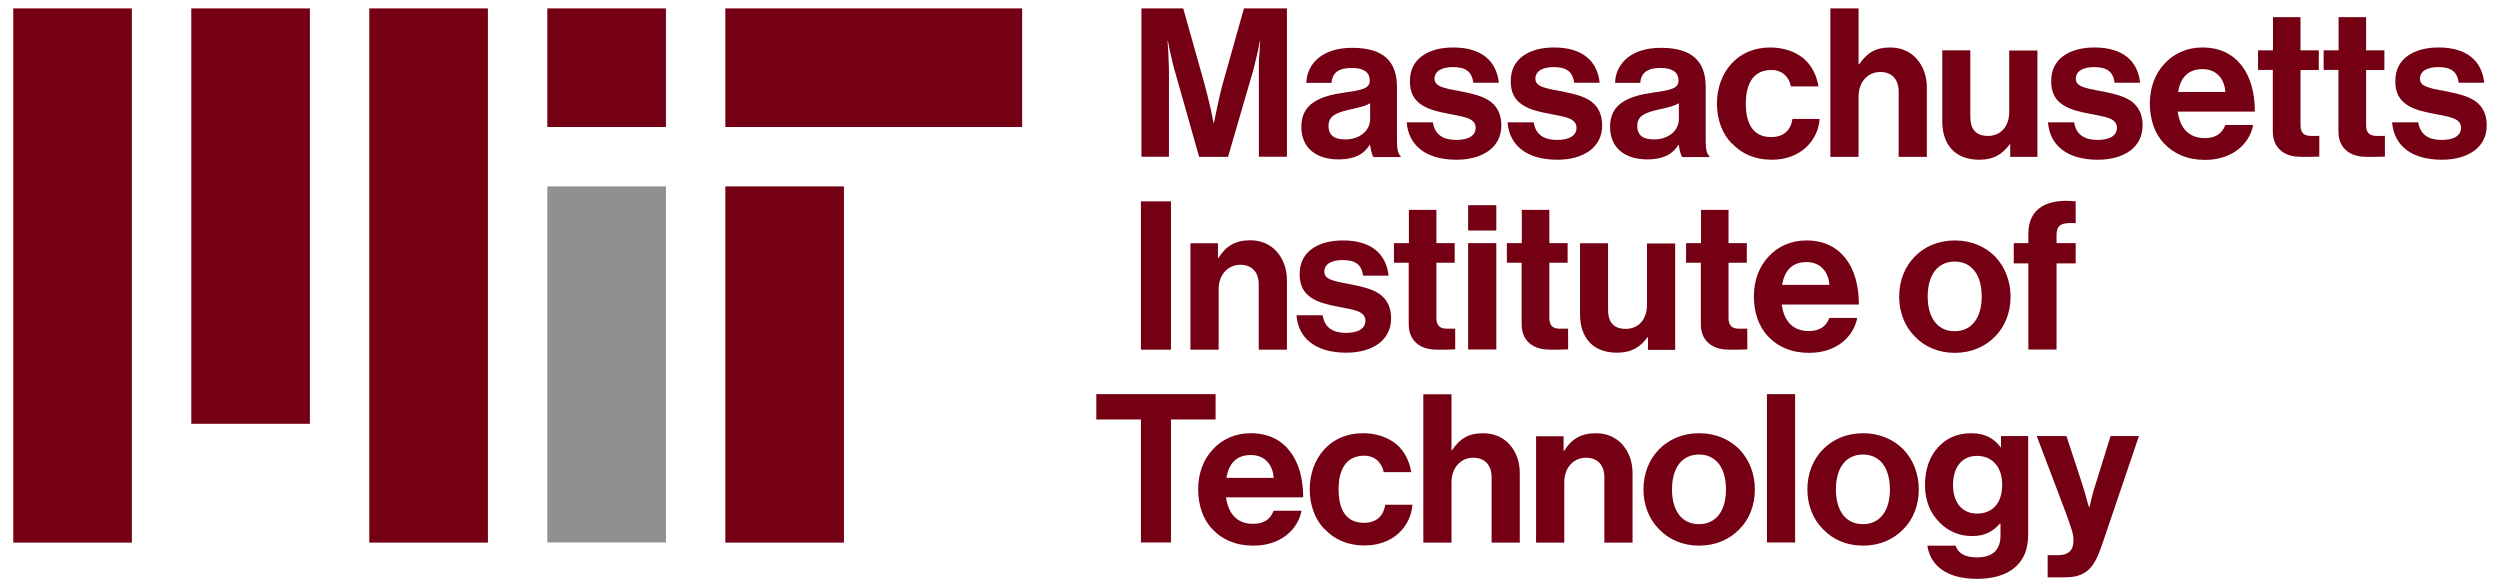
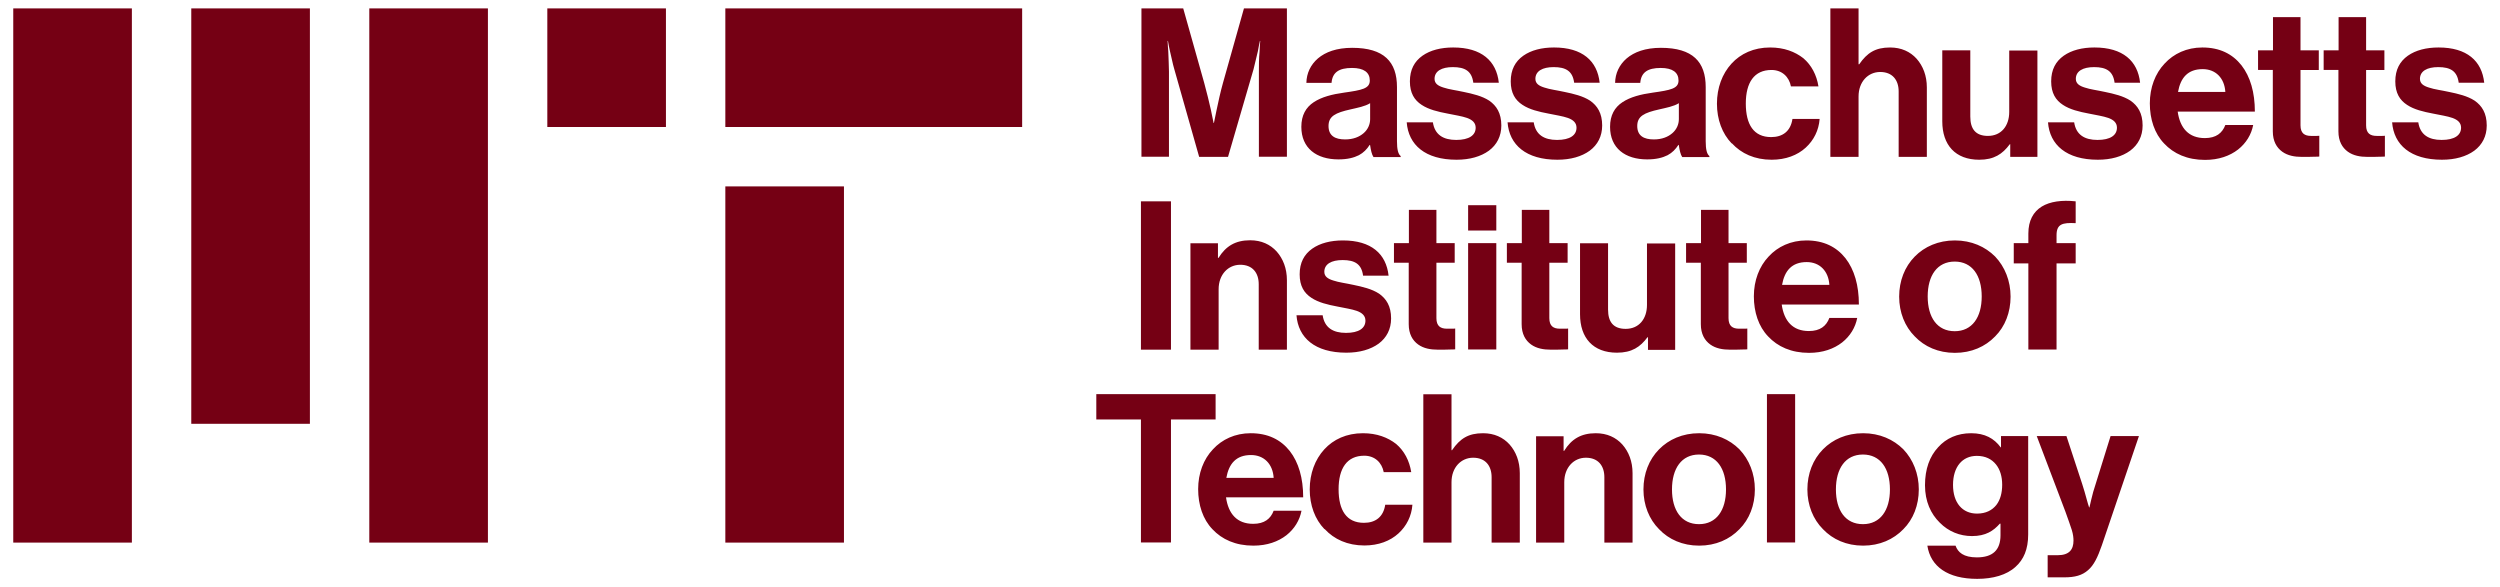
<svg xmlns="http://www.w3.org/2000/svg" id="Layer_1" viewBox="0 0 149 35">
  <defs>
    <style>      .st0 {        fill: #750014;      }      .st1 {        fill: #918f90;      }    </style>
  </defs>
-   <path class="st0" d="M43.23,7.57h17.69V.5h-17.69v7.07ZM32.62.5h7.07v7.07h-7.07V.5ZM22.01,32.34h7.07V.5h-7.07v31.84ZM11.4,25.26h7.07V.5h-7.07v24.76ZM.79,32.34h7.07V.5H.79v31.84ZM43.23,32.34h7.07V11.11h-7.07v21.22ZM70.52.5l1.25,4.44c.15.57.3,1.14.4,1.61.06.27.11.53.16.78h.02c.05-.25.1-.51.16-.78.1-.47.22-1.04.38-1.61l1.25-4.44h2.56v8.84h-1.67v-5.07c0-.36,0-.8.04-1.19.01-.21.02-.43.04-.64h-.02c-.04.21-.09.41-.12.61-.09.35-.17.74-.26,1.08l-1.52,5.22h-1.72l-1.48-5.22c-.1-.33-.17-.73-.26-1.08-.04-.2-.09-.4-.12-.61h-.02c.01.21.02.43.04.64.01.38.04.83.04,1.19v5.07h-1.64V.5h2.52ZM81.65,8.64h-.02c-.16.25-.36.46-.64.61-.3.15-.68.25-1.22.25-1.31,0-2.21-.67-2.21-1.94,0-.69.27-1.16.74-1.47.47-.31,1.09-.47,1.81-.57,1.06-.15,1.53-.24,1.53-.72s-.35-.75-1.06-.75c-.79,0-1.17.27-1.22.89h-1.5c.01-.57.25-1.08.69-1.46.45-.38,1.11-.63,2.04-.63,1.9,0,2.67.84,2.67,2.34v3.23c0,.48.07.77.22.88v.06h-1.62c-.1-.14-.16-.42-.2-.7h0ZM81.28,7.93c.25-.22.38-.52.38-.83v-.95c-.3.19-.74.27-1.17.37-.89.2-1.31.4-1.31.99s.4.8.99.8c.48,0,.85-.15,1.11-.38h0ZM83.84,7.29h1.56c.11.74.62,1.05,1.39,1.05s1.16-.28,1.16-.73c0-.3-.21-.47-.51-.58-.31-.11-.73-.17-1.16-.26-.58-.11-1.13-.24-1.55-.52-.43-.28-.7-.7-.7-1.4s.27-1.19.75-1.53c.47-.33,1.1-.49,1.83-.49,1.69,0,2.58.8,2.72,2.1h-1.52c-.09-.69-.49-.93-1.22-.93-.67,0-1.09.24-1.09.7,0,.28.21.42.54.52.32.11.75.16,1.2.26.53.11,1.09.24,1.52.52.43.3.72.74.72,1.48,0,.64-.27,1.15-.74,1.5-.48.35-1.14.54-1.93.54-1.86,0-2.87-.88-2.97-2.24h0ZM89.85,7.29h1.56c.11.74.62,1.05,1.39,1.05s1.16-.28,1.16-.73c0-.3-.21-.47-.51-.58-.31-.11-.73-.17-1.16-.26-.58-.11-1.13-.24-1.55-.52-.43-.28-.7-.7-.7-1.4s.27-1.19.75-1.53c.47-.33,1.1-.49,1.83-.49,1.69,0,2.58.8,2.72,2.1h-1.52c-.09-.69-.49-.93-1.22-.93-.67,0-1.09.24-1.09.7,0,.28.21.42.54.52.32.11.75.16,1.2.26.53.11,1.09.24,1.52.52.43.3.72.74.72,1.48,0,.64-.27,1.15-.74,1.5-.48.35-1.14.54-1.93.54-1.86,0-2.87-.88-2.97-2.24h0ZM100.05,8.64h-.02c-.16.25-.36.46-.64.61-.3.15-.68.25-1.22.25-1.31,0-2.21-.67-2.21-1.94,0-.69.27-1.16.74-1.47.47-.31,1.09-.47,1.81-.57,1.06-.15,1.53-.24,1.53-.72s-.35-.75-1.06-.75c-.79,0-1.17.27-1.22.89h-1.5c.01-.57.25-1.08.69-1.46.45-.38,1.11-.63,2.04-.63,1.9,0,2.67.84,2.67,2.34v3.23c0,.48.07.77.22.88v.06h-1.62c-.1-.14-.16-.42-.2-.7h0ZM99.68,7.93c.25-.22.38-.52.38-.83v-.95c-.3.19-.74.27-1.17.37-.89.2-1.31.4-1.31.99s.4.8.99.8c.48,0,.85-.15,1.11-.38h0ZM103.21,8.55c-.57-.59-.88-1.43-.88-2.37s.31-1.78.87-2.39c.54-.59,1.32-.96,2.3-.96.83,0,1.48.25,1.98.64.48.41.79.99.9,1.68h-1.64c-.11-.57-.53-.98-1.16-.98-1.03,0-1.53.75-1.53,2s.47,2,1.51,2c.69,0,1.16-.35,1.27-1.08h1.62c-.05.68-.35,1.27-.83,1.71-.49.45-1.19.72-2.03.72-1.01,0-1.81-.37-2.37-.98h0ZM110.81,3.83c.47-.68.96-1,1.84-1,.67,0,1.2.25,1.58.67.38.43.61,1.01.61,1.71v4.14h-1.68v-3.9c0-.69-.38-1.16-1.1-1.16s-1.29.58-1.29,1.46v3.6h-1.68V.5h1.68v3.33h.04ZM119.82,8.6h-.04c-.43.58-.93.92-1.82.92-1.42,0-2.2-.88-2.2-2.29V3h1.67v3.95c0,.74.32,1.15,1.05,1.15.79,0,1.27-.59,1.27-1.43v-3.66h1.68v6.34h-1.62v-.74h0ZM122.06,7.29h1.56c.11.74.62,1.05,1.39,1.05s1.16-.28,1.16-.73c0-.3-.21-.47-.51-.58-.31-.11-.73-.17-1.16-.26-.58-.11-1.13-.24-1.55-.52-.43-.28-.7-.7-.7-1.4s.27-1.19.75-1.53c.47-.33,1.1-.49,1.83-.49,1.69,0,2.58.8,2.72,2.1h-1.52c-.09-.69-.49-.93-1.22-.93-.67,0-1.09.24-1.09.7,0,.28.21.42.54.52.32.11.75.16,1.2.26.53.11,1.09.24,1.52.52.43.3.72.74.72,1.48,0,.64-.27,1.15-.74,1.5-.48.35-1.14.54-1.93.54-1.86,0-2.87-.88-2.97-2.24h0ZM128.98,8.55c-.57-.59-.85-1.45-.85-2.39s.32-1.78.88-2.37c.54-.59,1.32-.96,2.25-.96,1.03,0,1.79.38,2.33,1.06.53.68.8,1.62.8,2.76h-4.6c.14.99.66,1.58,1.62,1.58.67,0,1.04-.3,1.22-.78h1.66c-.11.57-.42,1.08-.9,1.46-.49.38-1.15.62-1.97.62-1.06,0-1.87-.37-2.44-.98h0ZM129.81,5.48h2.82c-.05-.82-.57-1.36-1.35-1.36-.89,0-1.32.52-1.47,1.36h0ZM135.47,3v-1.98h1.64v1.98h1.09v1.17h-1.09v3.3c0,.48.25.63.63.63h.32c.06,0,.11,0,.17-.01v1.24c-.09.01-.17.01-.27.01-.19.01-.45.01-.78.01-.41,0-.83-.07-1.16-.31s-.56-.62-.56-1.21v-3.66h-.88v-1.17h.88ZM139.38,3v-1.98h1.64v1.98h1.09v1.17h-1.09v3.3c0,.48.25.63.63.63h.32c.06,0,.11,0,.17-.01v1.24c-.09.01-.17.01-.27.01-.19.01-.45.01-.78.01-.41,0-.83-.07-1.16-.31s-.56-.62-.56-1.21v-3.66h-.88v-1.17h.88ZM142.57,7.29h1.56c.11.74.62,1.05,1.39,1.05s1.16-.28,1.16-.73c0-.3-.21-.47-.51-.58-.31-.11-.73-.17-1.16-.26-.58-.11-1.13-.24-1.55-.52-.43-.28-.7-.7-.7-1.4s.27-1.19.75-1.53c.47-.33,1.1-.49,1.83-.49,1.69,0,2.58.8,2.72,2.1h-1.52c-.09-.69-.49-.93-1.22-.93-.67,0-1.09.24-1.09.7,0,.28.21.42.54.52.32.11.75.16,1.2.26.53.11,1.09.24,1.52.52.43.3.72.74.72,1.48,0,.64-.27,1.15-.74,1.5-.48.35-1.14.54-1.93.54-1.86,0-2.87-.88-2.97-2.24h0ZM69.79,12v8.84h-1.79v-8.84h1.79ZM72.63,15.36c.43-.69,1-1.04,1.88-1.04.67,0,1.2.25,1.58.67.38.43.61,1.01.61,1.71v4.14h-1.68v-3.9c0-.69-.38-1.16-1.1-1.16s-1.29.58-1.29,1.46v3.6h-1.68v-6.34h1.64v.87h.04ZM77.27,18.79h1.56c.11.74.62,1.05,1.39,1.05s1.16-.28,1.16-.73c0-.3-.21-.47-.51-.58-.31-.11-.73-.17-1.16-.26-.58-.11-1.13-.24-1.55-.52-.43-.28-.7-.7-.7-1.4s.27-1.19.75-1.53c.47-.33,1.1-.49,1.83-.49,1.69,0,2.58.8,2.72,2.1h-1.52c-.09-.69-.49-.93-1.22-.93-.67,0-1.09.24-1.09.7,0,.28.21.42.54.52.32.11.75.16,1.2.26.53.11,1.09.24,1.52.52.43.3.72.74.72,1.48,0,.64-.27,1.15-.74,1.5-.48.35-1.14.54-1.93.54-1.86,0-2.87-.88-2.97-2.24h0ZM83.97,14.49v-1.98h1.64v1.98h1.09v1.17h-1.09v3.3c0,.48.25.63.63.63h.32c.06,0,.11,0,.17-.01v1.24c-.09.01-.17.01-.27.01-.19.01-.45.01-.78.01-.41,0-.83-.07-1.16-.31s-.56-.62-.56-1.21v-3.66h-.88v-1.17h.88ZM89.18,12.23v1.51h-1.68v-1.51h1.68ZM89.18,14.49v6.34h-1.68v-6.34h1.68ZM90.7,14.49v-1.98h1.64v1.98h1.09v1.17h-1.09v3.3c0,.48.25.63.63.63h.32c.06,0,.11,0,.17-.01v1.24c-.09.01-.17.01-.27.01-.19.01-.45.01-.78.01-.41,0-.83-.07-1.16-.31s-.56-.62-.56-1.21v-3.66h-.88v-1.17h.88ZM98.23,20.1h-.04c-.43.58-.93.92-1.82.92-1.42,0-2.2-.88-2.2-2.29v-4.23h1.67v3.95c0,.74.32,1.15,1.05,1.15.79,0,1.27-.59,1.27-1.43v-3.66h1.68v6.34h-1.62v-.74h0ZM101.38,14.49v-1.98h1.64v1.98h1.09v1.17h-1.09v3.3c0,.48.25.63.63.63h.32c.06,0,.11,0,.17-.01v1.24c-.09.01-.17.01-.27.01-.19.01-.45.01-.78.01-.41,0-.83-.07-1.16-.31s-.56-.62-.56-1.21v-3.66h-.88v-1.17h.88ZM105.38,20.05c-.57-.59-.85-1.45-.85-2.39s.32-1.78.88-2.37c.54-.59,1.32-.96,2.25-.96,1.03,0,1.79.38,2.33,1.06.53.68.8,1.62.8,2.76h-4.6c.14.99.66,1.58,1.62,1.58.67,0,1.04-.3,1.22-.78h1.66c-.11.57-.42,1.08-.9,1.46-.49.38-1.15.62-1.97.62-1.06,0-1.87-.37-2.44-.98h0ZM106.21,16.98h2.82c-.05-.82-.57-1.36-1.35-1.36-.89,0-1.32.52-1.47,1.36h0ZM114.12,20.05c-.59-.59-.93-1.43-.93-2.37s.33-1.78.93-2.39c.58-.59,1.4-.96,2.39-.96s1.81.37,2.4.96c.58.61.92,1.45.92,2.39s-.33,1.78-.92,2.37c-.59.61-1.41.98-2.4.98s-1.81-.37-2.39-.98ZM118.11,17.67c0-1.25-.57-2.08-1.61-2.08s-1.61.83-1.61,2.08.57,2.07,1.61,2.07,1.61-.83,1.61-2.07ZM120.89,14.49v-.57c0-.78.3-1.3.8-1.61.49-.3,1.2-.4,2.02-.31v1.3c-.79-.04-1.14.05-1.14.72v.47h1.14v1.21h-1.14v5.13h-1.68v-5.13h-.87v-1.21h.87ZM72.45,23.49v1.51h-2.66v7.33h-1.79v-7.33h-2.66v-1.51h7.11ZM72.26,31.54c-.57-.59-.85-1.45-.85-2.39s.32-1.78.88-2.37c.54-.59,1.32-.96,2.25-.96,1.03,0,1.79.38,2.33,1.06.53.68.8,1.62.8,2.76h-4.6c.14.99.66,1.58,1.62,1.58.67,0,1.04-.3,1.22-.78h1.66c-.11.57-.42,1.08-.9,1.46-.49.38-1.15.62-1.97.62-1.06,0-1.87-.37-2.44-.98h0ZM73.09,28.48h2.82c-.05-.82-.57-1.36-1.35-1.36-.89,0-1.32.52-1.47,1.36h0ZM78.94,31.54c-.57-.59-.88-1.43-.88-2.37s.31-1.78.87-2.39c.54-.59,1.32-.96,2.3-.96.83,0,1.48.25,1.98.64.48.41.79.99.9,1.68h-1.64c-.11-.57-.53-.98-1.16-.98-1.03,0-1.53.75-1.53,2s.47,2,1.51,2c.69,0,1.16-.35,1.27-1.08h1.62c-.05.68-.35,1.27-.83,1.71-.49.45-1.19.72-2.03.72-1.01,0-1.81-.37-2.37-.98h0ZM86.55,26.82c.47-.68.96-1,1.84-1,.67,0,1.2.25,1.58.67.38.43.61,1.01.61,1.71v4.14h-1.68v-3.9c0-.69-.38-1.16-1.1-1.16s-1.29.58-1.29,1.46v3.6h-1.68v-8.84h1.68v3.33h.04ZM93.23,26.86c.43-.69,1-1.04,1.88-1.04.67,0,1.2.25,1.58.67.38.43.61,1.01.61,1.71v4.14h-1.68v-3.9c0-.69-.38-1.16-1.1-1.16s-1.29.58-1.29,1.46v3.6h-1.68v-6.34h1.64v.87h.04ZM98.88,31.54c-.59-.59-.93-1.43-.93-2.37s.33-1.78.93-2.39c.58-.59,1.4-.96,2.39-.96s1.81.37,2.4.96c.58.61.92,1.45.92,2.39s-.33,1.78-.92,2.37c-.59.61-1.41.98-2.4.98s-1.81-.37-2.39-.98h0ZM102.87,29.17c0-1.25-.57-2.08-1.61-2.08s-1.61.83-1.61,2.08.57,2.07,1.61,2.07,1.61-.83,1.61-2.07ZM106.99,23.49v8.84h-1.68v-8.84h1.68ZM108.65,31.54c-.59-.59-.93-1.43-.93-2.37s.33-1.78.93-2.39c.58-.59,1.4-.96,2.39-.96s1.81.37,2.4.96c.58.61.92,1.45.92,2.39s-.33,1.78-.92,2.37c-.59.61-1.41.98-2.4.98s-1.81-.37-2.39-.98ZM112.64,29.17c0-1.25-.57-2.08-1.61-2.08s-1.61.83-1.61,2.08.57,2.07,1.61,2.07,1.61-.83,1.61-2.07ZM114.88,32.52h1.67c.14.4.48.7,1.27.7.94,0,1.41-.43,1.41-1.32v-.69h-.04c-.38.43-.84.74-1.66.74-.72,0-1.4-.27-1.92-.8-.53-.52-.88-1.26-.88-2.23s.28-1.72.78-2.26c.48-.54,1.15-.84,1.97-.84s1.37.31,1.76.84h.02v-.67h1.62v5.86c0,.89-.27,1.5-.75,1.93-.53.49-1.35.72-2.29.72-1.76,0-2.78-.74-2.97-1.98h0ZM118.98,30.1c.24-.31.35-.73.35-1.21s-.12-.9-.37-1.21c-.25-.31-.62-.51-1.14-.51-.87,0-1.42.66-1.42,1.73s.56,1.71,1.43,1.71c.53,0,.9-.2,1.15-.51h0ZM122.64,33.09c.68,0,.94-.33.94-.87,0-.16-.02-.37-.1-.63-.09-.26-.2-.61-.38-1.09l-1.71-4.51h1.77l.94,2.86c.1.3.19.63.27.92.04.16.09.31.14.47h.02c.04-.16.07-.31.11-.47.06-.28.16-.62.26-.92l.89-2.86h1.69l-2.21,6.51c-.25.72-.48,1.19-.82,1.48-.35.31-.78.43-1.42.43h-.99v-1.32h.59,0Z" />
-   <rect class="st1" x="32.62" y="11.11" width="7.07" height="21.22" />
+   <path class="st0" d="M43.23,7.57h17.69V.5h-17.69v7.07ZM32.62.5h7.07v7.07h-7.07V.5ZM22.01,32.34h7.07V.5h-7.07v31.84M11.4,25.26h7.07V.5h-7.07v24.76ZM.79,32.34h7.07V.5H.79v31.84ZM43.23,32.34h7.07V11.11h-7.07v21.22ZM70.52.5l1.25,4.44c.15.57.3,1.14.4,1.61.06.27.11.53.16.78h.02c.05-.25.1-.51.16-.78.1-.47.22-1.04.38-1.61l1.25-4.44h2.56v8.84h-1.67v-5.07c0-.36,0-.8.04-1.19.01-.21.02-.43.04-.64h-.02c-.04.21-.09.41-.12.61-.09.35-.17.74-.26,1.08l-1.52,5.22h-1.72l-1.48-5.22c-.1-.33-.17-.73-.26-1.08-.04-.2-.09-.4-.12-.61h-.02c.01.21.02.43.04.64.01.38.04.83.04,1.19v5.07h-1.64V.5h2.52ZM81.65,8.64h-.02c-.16.25-.36.46-.64.61-.3.15-.68.25-1.22.25-1.31,0-2.21-.67-2.21-1.94,0-.69.27-1.16.74-1.47.47-.31,1.09-.47,1.81-.57,1.06-.15,1.53-.24,1.53-.72s-.35-.75-1.06-.75c-.79,0-1.17.27-1.22.89h-1.5c.01-.57.25-1.08.69-1.46.45-.38,1.11-.63,2.04-.63,1.9,0,2.67.84,2.67,2.34v3.23c0,.48.07.77.22.88v.06h-1.62c-.1-.14-.16-.42-.2-.7h0ZM81.28,7.93c.25-.22.38-.52.38-.83v-.95c-.3.19-.74.27-1.17.37-.89.2-1.31.4-1.31.99s.4.8.99.8c.48,0,.85-.15,1.11-.38h0ZM83.84,7.29h1.56c.11.74.62,1.05,1.39,1.05s1.16-.28,1.16-.73c0-.3-.21-.47-.51-.58-.31-.11-.73-.17-1.16-.26-.58-.11-1.13-.24-1.55-.52-.43-.28-.7-.7-.7-1.4s.27-1.19.75-1.53c.47-.33,1.1-.49,1.83-.49,1.69,0,2.58.8,2.72,2.1h-1.52c-.09-.69-.49-.93-1.22-.93-.67,0-1.09.24-1.09.7,0,.28.21.42.54.52.32.11.75.16,1.2.26.53.11,1.09.24,1.52.52.43.3.72.74.72,1.48,0,.64-.27,1.15-.74,1.5-.48.35-1.14.54-1.93.54-1.86,0-2.87-.88-2.97-2.24h0ZM89.85,7.29h1.56c.11.74.62,1.05,1.39,1.05s1.16-.28,1.16-.73c0-.3-.21-.47-.51-.58-.31-.11-.73-.17-1.16-.26-.58-.11-1.13-.24-1.55-.52-.43-.28-.7-.7-.7-1.4s.27-1.19.75-1.53c.47-.33,1.1-.49,1.83-.49,1.69,0,2.58.8,2.72,2.1h-1.52c-.09-.69-.49-.93-1.22-.93-.67,0-1.09.24-1.09.7,0,.28.21.42.54.52.32.11.75.16,1.2.26.53.11,1.09.24,1.52.52.43.3.72.74.72,1.48,0,.64-.27,1.15-.74,1.5-.48.35-1.14.54-1.93.54-1.86,0-2.87-.88-2.97-2.24h0ZM100.05,8.64h-.02c-.16.25-.36.46-.64.61-.3.15-.68.25-1.22.25-1.31,0-2.21-.67-2.21-1.94,0-.69.27-1.16.74-1.47.47-.31,1.09-.47,1.81-.57,1.06-.15,1.53-.24,1.53-.72s-.35-.75-1.06-.75c-.79,0-1.17.27-1.22.89h-1.5c.01-.57.25-1.08.69-1.46.45-.38,1.11-.63,2.04-.63,1.9,0,2.67.84,2.67,2.34v3.23c0,.48.07.77.22.88v.06h-1.62c-.1-.14-.16-.42-.2-.7h0ZM99.68,7.93c.25-.22.38-.52.38-.83v-.95c-.3.19-.74.27-1.17.37-.89.2-1.31.4-1.31.99s.4.8.99.8c.48,0,.85-.15,1.11-.38h0ZM103.21,8.55c-.57-.59-.88-1.43-.88-2.37s.31-1.78.87-2.39c.54-.59,1.32-.96,2.3-.96.83,0,1.48.25,1.98.64.48.41.79.99.9,1.68h-1.64c-.11-.57-.53-.98-1.16-.98-1.03,0-1.53.75-1.53,2s.47,2,1.51,2c.69,0,1.16-.35,1.27-1.08h1.62c-.05.68-.35,1.27-.83,1.71-.49.45-1.19.72-2.03.72-1.01,0-1.81-.37-2.37-.98h0ZM110.81,3.83c.47-.68.96-1,1.84-1,.67,0,1.2.25,1.58.67.38.43.61,1.01.61,1.71v4.14h-1.68v-3.9c0-.69-.38-1.16-1.1-1.16s-1.29.58-1.29,1.46v3.6h-1.68V.5h1.68v3.33h.04ZM119.82,8.6h-.04c-.43.58-.93.92-1.82.92-1.42,0-2.2-.88-2.2-2.29V3h1.67v3.95c0,.74.32,1.15,1.05,1.15.79,0,1.27-.59,1.27-1.43v-3.66h1.68v6.34h-1.62v-.74h0ZM122.06,7.29h1.56c.11.74.62,1.05,1.39,1.05s1.16-.28,1.16-.73c0-.3-.21-.47-.51-.58-.31-.11-.73-.17-1.16-.26-.58-.11-1.13-.24-1.55-.52-.43-.28-.7-.7-.7-1.4s.27-1.19.75-1.53c.47-.33,1.1-.49,1.83-.49,1.69,0,2.58.8,2.72,2.1h-1.52c-.09-.69-.49-.93-1.22-.93-.67,0-1.09.24-1.09.7,0,.28.21.42.54.52.32.11.75.16,1.2.26.53.11,1.09.24,1.52.52.43.3.72.74.72,1.48,0,.64-.27,1.15-.74,1.5-.48.35-1.14.54-1.93.54-1.86,0-2.87-.88-2.97-2.24h0ZM128.98,8.55c-.57-.59-.85-1.45-.85-2.39s.32-1.78.88-2.37c.54-.59,1.32-.96,2.25-.96,1.03,0,1.79.38,2.33,1.06.53.68.8,1.62.8,2.76h-4.6c.14.99.66,1.58,1.62,1.58.67,0,1.04-.3,1.22-.78h1.66c-.11.57-.42,1.08-.9,1.46-.49.38-1.15.62-1.97.62-1.06,0-1.87-.37-2.44-.98h0ZM129.81,5.48h2.82c-.05-.82-.57-1.36-1.35-1.36-.89,0-1.32.52-1.47,1.36h0ZM135.47,3v-1.98h1.64v1.98h1.09v1.17h-1.09v3.3c0,.48.25.63.63.63h.32c.06,0,.11,0,.17-.01v1.24c-.09.01-.17.01-.27.01-.19.01-.45.01-.78.01-.41,0-.83-.07-1.16-.31s-.56-.62-.56-1.21v-3.66h-.88v-1.17h.88ZM139.38,3v-1.98h1.64v1.98h1.09v1.17h-1.09v3.3c0,.48.25.63.63.63h.32c.06,0,.11,0,.17-.01v1.24c-.09.01-.17.01-.27.01-.19.01-.45.01-.78.01-.41,0-.83-.07-1.16-.31s-.56-.62-.56-1.21v-3.66h-.88v-1.17h.88ZM142.57,7.29h1.56c.11.74.62,1.05,1.39,1.05s1.16-.28,1.16-.73c0-.3-.21-.47-.51-.58-.31-.11-.73-.17-1.16-.26-.58-.11-1.13-.24-1.55-.52-.43-.28-.7-.7-.7-1.4s.27-1.19.75-1.53c.47-.33,1.1-.49,1.83-.49,1.69,0,2.58.8,2.72,2.1h-1.52c-.09-.69-.49-.93-1.22-.93-.67,0-1.09.24-1.09.7,0,.28.21.42.54.52.32.11.75.16,1.2.26.53.11,1.09.24,1.52.52.43.3.72.74.72,1.48,0,.64-.27,1.15-.74,1.5-.48.35-1.14.54-1.93.54-1.86,0-2.87-.88-2.97-2.24h0ZM69.79,12v8.84h-1.79v-8.84h1.79ZM72.63,15.36c.43-.69,1-1.04,1.88-1.04.67,0,1.2.25,1.58.67.38.43.61,1.01.61,1.71v4.14h-1.68v-3.9c0-.69-.38-1.16-1.1-1.16s-1.29.58-1.29,1.46v3.6h-1.68v-6.34h1.64v.87h.04ZM77.27,18.79h1.56c.11.74.62,1.05,1.39,1.05s1.16-.28,1.16-.73c0-.3-.21-.47-.51-.58-.31-.11-.73-.17-1.16-.26-.58-.11-1.13-.24-1.55-.52-.43-.28-.7-.7-.7-1.4s.27-1.19.75-1.53c.47-.33,1.1-.49,1.83-.49,1.69,0,2.58.8,2.72,2.1h-1.52c-.09-.69-.49-.93-1.22-.93-.67,0-1.09.24-1.09.7,0,.28.21.42.54.52.32.11.75.16,1.2.26.53.11,1.09.24,1.52.52.43.3.72.74.72,1.48,0,.64-.27,1.15-.74,1.5-.48.35-1.14.54-1.93.54-1.86,0-2.87-.88-2.97-2.24h0ZM83.97,14.49v-1.98h1.64v1.98h1.09v1.17h-1.09v3.3c0,.48.25.63.63.63h.32c.06,0,.11,0,.17-.01v1.24c-.09.01-.17.01-.27.01-.19.01-.45.01-.78.01-.41,0-.83-.07-1.16-.31s-.56-.62-.56-1.21v-3.66h-.88v-1.17h.88ZM89.18,12.23v1.51h-1.68v-1.51h1.68ZM89.18,14.49v6.34h-1.68v-6.34h1.68ZM90.7,14.49v-1.98h1.64v1.98h1.09v1.17h-1.09v3.3c0,.48.25.63.63.63h.32c.06,0,.11,0,.17-.01v1.24c-.09.01-.17.01-.27.01-.19.01-.45.01-.78.01-.41,0-.83-.07-1.16-.31s-.56-.62-.56-1.21v-3.66h-.88v-1.17h.88ZM98.23,20.1h-.04c-.43.58-.93.92-1.82.92-1.42,0-2.2-.88-2.2-2.29v-4.23h1.67v3.95c0,.74.32,1.15,1.05,1.15.79,0,1.27-.59,1.27-1.43v-3.66h1.68v6.34h-1.62v-.74h0ZM101.38,14.49v-1.98h1.64v1.98h1.09v1.17h-1.09v3.3c0,.48.25.63.63.63h.32c.06,0,.11,0,.17-.01v1.24c-.09.01-.17.01-.27.01-.19.01-.45.01-.78.01-.41,0-.83-.07-1.16-.31s-.56-.62-.56-1.21v-3.66h-.88v-1.17h.88ZM105.38,20.05c-.57-.59-.85-1.45-.85-2.39s.32-1.78.88-2.37c.54-.59,1.32-.96,2.25-.96,1.03,0,1.79.38,2.33,1.06.53.68.8,1.62.8,2.76h-4.6c.14.99.66,1.58,1.62,1.58.67,0,1.04-.3,1.22-.78h1.66c-.11.57-.42,1.08-.9,1.46-.49.38-1.15.62-1.97.62-1.06,0-1.87-.37-2.44-.98h0ZM106.21,16.98h2.82c-.05-.82-.57-1.36-1.35-1.36-.89,0-1.32.52-1.47,1.36h0ZM114.12,20.05c-.59-.59-.93-1.43-.93-2.37s.33-1.78.93-2.39c.58-.59,1.4-.96,2.39-.96s1.81.37,2.4.96c.58.61.92,1.45.92,2.39s-.33,1.78-.92,2.37c-.59.61-1.41.98-2.4.98s-1.81-.37-2.39-.98ZM118.11,17.67c0-1.25-.57-2.08-1.61-2.08s-1.61.83-1.61,2.08.57,2.07,1.61,2.07,1.61-.83,1.61-2.07ZM120.89,14.49v-.57c0-.78.3-1.3.8-1.61.49-.3,1.2-.4,2.02-.31v1.3c-.79-.04-1.14.05-1.14.72v.47h1.14v1.21h-1.14v5.13h-1.68v-5.13h-.87v-1.21h.87ZM72.45,23.49v1.51h-2.66v7.33h-1.79v-7.33h-2.66v-1.51h7.11ZM72.26,31.54c-.57-.59-.85-1.45-.85-2.39s.32-1.78.88-2.37c.54-.59,1.32-.96,2.25-.96,1.03,0,1.79.38,2.33,1.06.53.68.8,1.62.8,2.76h-4.6c.14.99.66,1.58,1.62,1.58.67,0,1.04-.3,1.22-.78h1.66c-.11.57-.42,1.08-.9,1.46-.49.38-1.15.62-1.97.62-1.06,0-1.87-.37-2.44-.98h0ZM73.09,28.48h2.82c-.05-.82-.57-1.36-1.35-1.36-.89,0-1.32.52-1.47,1.36h0ZM78.94,31.54c-.57-.59-.88-1.43-.88-2.37s.31-1.78.87-2.39c.54-.59,1.32-.96,2.3-.96.83,0,1.48.25,1.98.64.48.41.79.99.9,1.68h-1.64c-.11-.57-.53-.98-1.16-.98-1.03,0-1.53.75-1.53,2s.47,2,1.51,2c.69,0,1.16-.35,1.27-1.08h1.62c-.05.68-.35,1.27-.83,1.71-.49.45-1.19.72-2.03.72-1.01,0-1.81-.37-2.37-.98h0ZM86.55,26.82c.47-.68.96-1,1.84-1,.67,0,1.2.25,1.58.67.38.43.61,1.01.61,1.71v4.14h-1.68v-3.9c0-.69-.38-1.16-1.1-1.16s-1.29.58-1.29,1.46v3.6h-1.68v-8.84h1.68v3.33h.04ZM93.23,26.86c.43-.69,1-1.04,1.88-1.04.67,0,1.2.25,1.58.67.38.43.61,1.01.61,1.71v4.14h-1.68v-3.9c0-.69-.38-1.16-1.1-1.16s-1.29.58-1.29,1.46v3.6h-1.68v-6.34h1.64v.87h.04ZM98.88,31.54c-.59-.59-.93-1.43-.93-2.37s.33-1.78.93-2.39c.58-.59,1.4-.96,2.39-.96s1.81.37,2.4.96c.58.61.92,1.45.92,2.39s-.33,1.78-.92,2.37c-.59.61-1.41.98-2.4.98s-1.81-.37-2.39-.98h0ZM102.87,29.17c0-1.25-.57-2.08-1.61-2.08s-1.61.83-1.61,2.08.57,2.07,1.61,2.07,1.61-.83,1.61-2.07ZM106.99,23.49v8.84h-1.68v-8.84h1.68ZM108.65,31.54c-.59-.59-.93-1.43-.93-2.37s.33-1.78.93-2.39c.58-.59,1.4-.96,2.39-.96s1.81.37,2.4.96c.58.61.92,1.45.92,2.39s-.33,1.78-.92,2.37c-.59.61-1.41.98-2.4.98s-1.81-.37-2.39-.98ZM112.64,29.17c0-1.25-.57-2.08-1.61-2.08s-1.61.83-1.61,2.08.57,2.07,1.61,2.07,1.61-.83,1.61-2.07ZM114.88,32.52h1.67c.14.4.48.7,1.27.7.94,0,1.41-.43,1.41-1.32v-.69h-.04c-.38.43-.84.74-1.66.74-.72,0-1.4-.27-1.92-.8-.53-.52-.88-1.26-.88-2.23s.28-1.72.78-2.26c.48-.54,1.15-.84,1.97-.84s1.37.31,1.76.84h.02v-.67h1.62v5.86c0,.89-.27,1.5-.75,1.93-.53.49-1.35.72-2.29.72-1.76,0-2.78-.74-2.97-1.98h0ZM118.98,30.1c.24-.31.35-.73.35-1.21s-.12-.9-.37-1.21c-.25-.31-.62-.51-1.14-.51-.87,0-1.42.66-1.42,1.73s.56,1.71,1.43,1.71c.53,0,.9-.2,1.15-.51h0ZM122.64,33.09c.68,0,.94-.33.94-.87,0-.16-.02-.37-.1-.63-.09-.26-.2-.61-.38-1.09l-1.71-4.51h1.77l.94,2.86c.1.3.19.63.27.92.04.16.09.31.14.47h.02c.04-.16.07-.31.11-.47.06-.28.16-.62.26-.92l.89-2.86h1.69l-2.21,6.51c-.25.72-.48,1.19-.82,1.48-.35.31-.78.43-1.42.43h-.99v-1.32h.59,0Z" />
</svg>